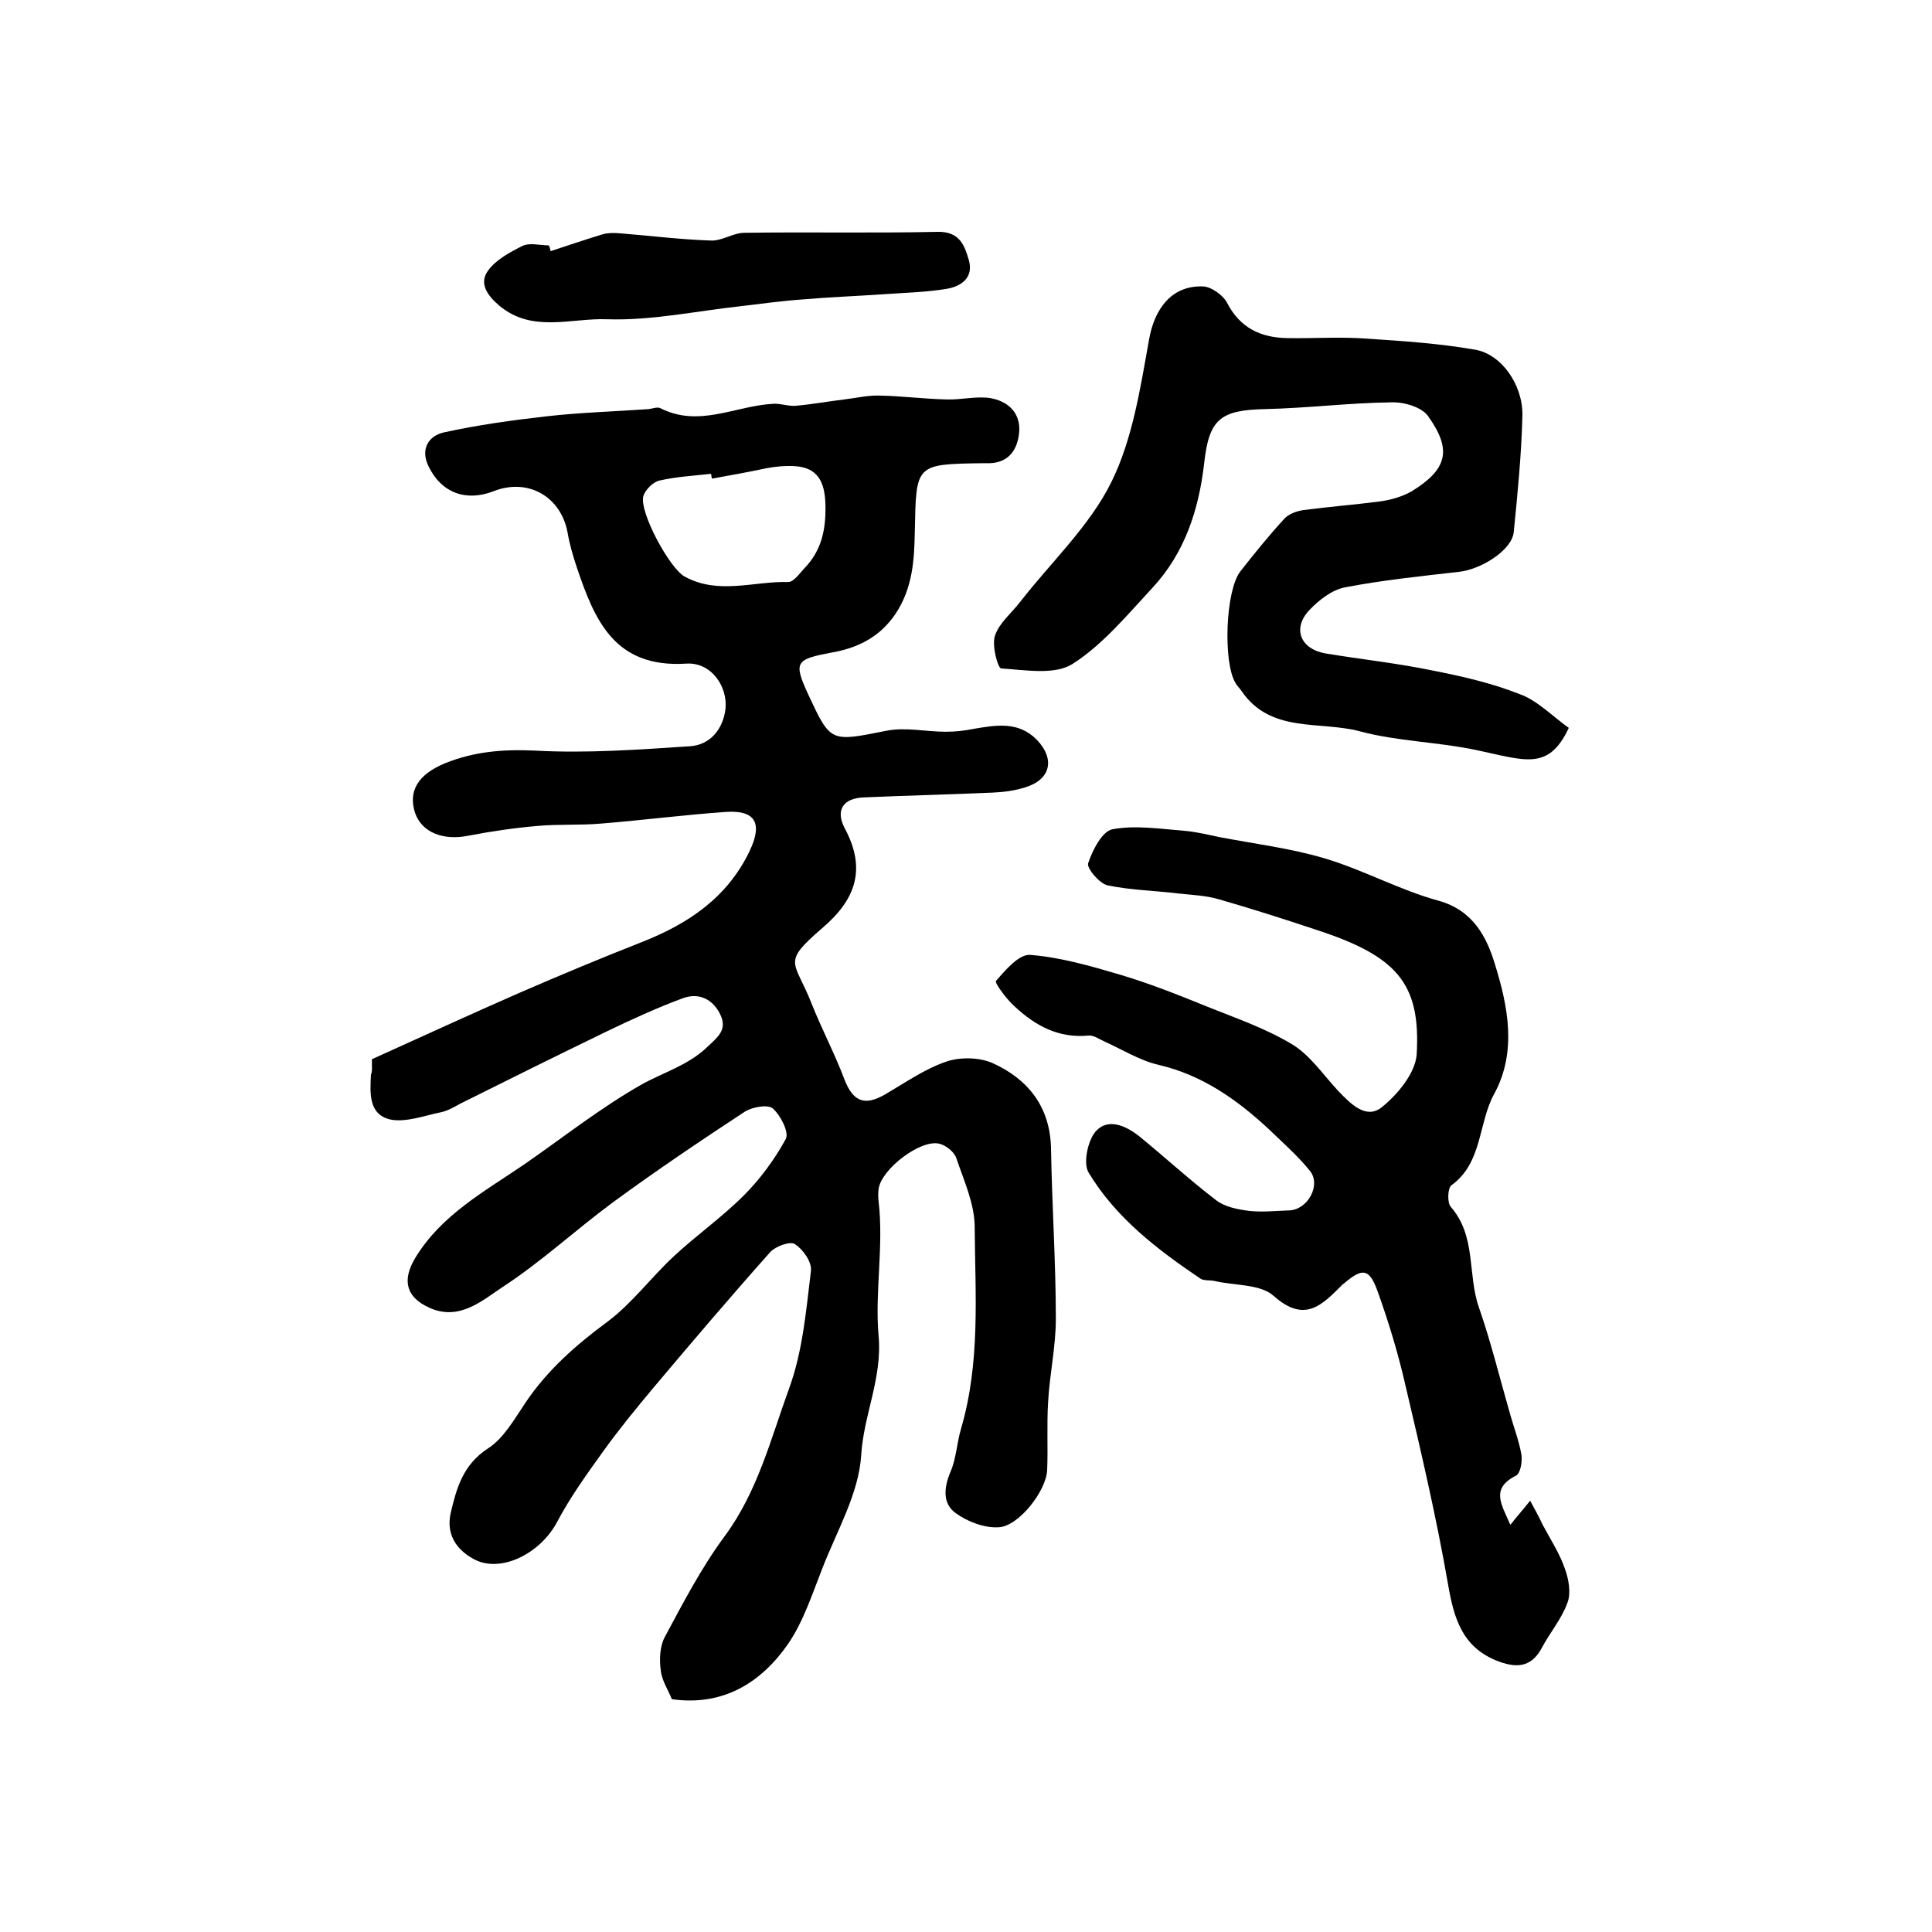
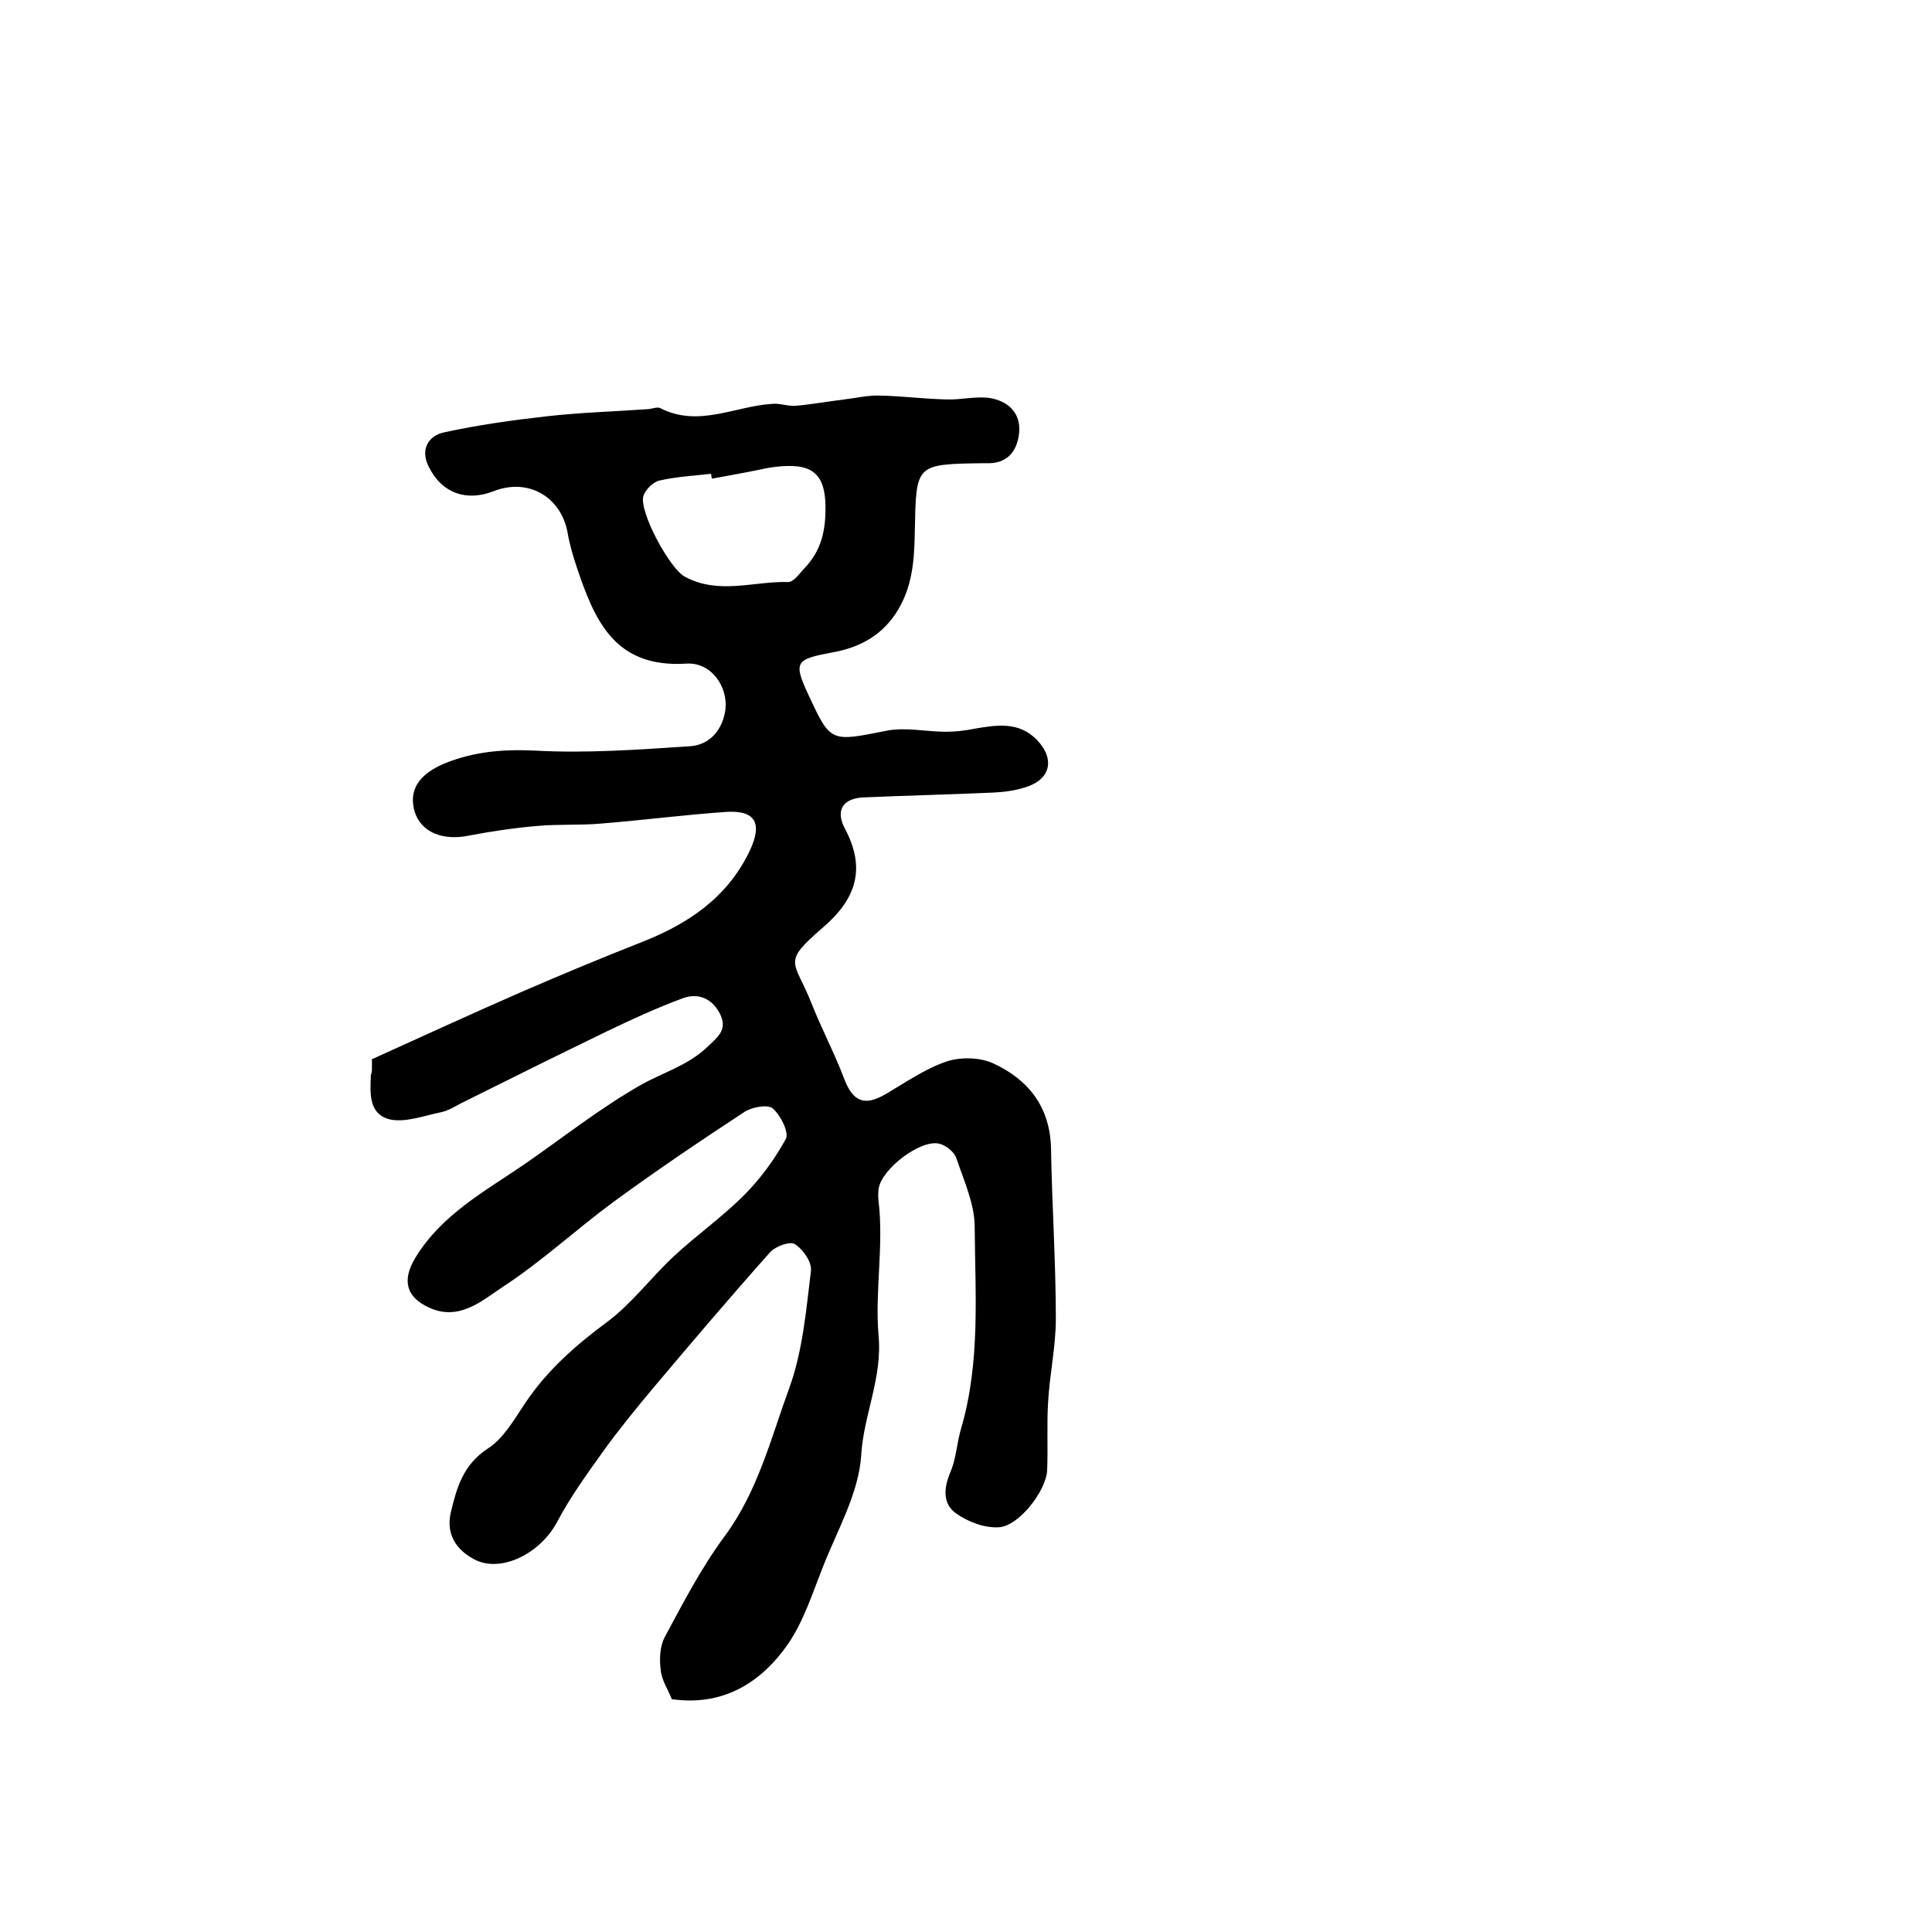
<svg xmlns="http://www.w3.org/2000/svg" version="1.1" id="图层_1" x="0px" y="0px" viewBox="0 0 400 400" style="enable-background:new 0 0 400 400;" xml:space="preserve">
  <style type="text/css">
	.st0{fill:#FFFFFF;}
</style>
  <g>
    <path d="M77,219.3c10.4-4.7,20.6-9.4,30.9-13.9c8.3-3.6,16.7-7.1,25.1-10.4c9.6-3.8,17.6-9.2,22.2-18.8c2.7-5.7,1.3-8.5-4.9-8.1   c-8.6,0.6-17.1,1.7-25.7,2.4c-4.4,0.4-8.9,0.1-13.3,0.5c-4.7,0.4-9.5,1.1-14.2,2c-5.3,1.1-9.8-0.6-11.2-4.8   c-1.4-4.5,0.7-7.9,6.3-10.2c6-2.4,11.9-2.9,18.5-2.6c10.7,0.6,21.5-0.2,32.2-0.9c4.2-0.3,6.8-3.6,7.3-7.7c0.5-4.7-3-9.8-8.2-9.4   c-14.8,0.9-18.9-9-22.6-20c-0.8-2.4-1.5-4.8-1.9-7.2c-1.4-7.4-8.2-11.3-15.3-8.5c-5.7,2.2-10.8,0.4-13.5-5.2c-1.7-3.5,0-6.3,3.3-7   c6.9-1.5,14-2.5,21.1-3.3c7-0.8,14.1-1,21.2-1.5c0.8-0.1,1.8-0.5,2.4-0.2c8,4.1,15.6-0.5,23.4-0.9c1.6-0.1,3.3,0.6,4.8,0.4   c3.3-0.3,6.6-0.9,9.9-1.3c2.5-0.3,5-0.9,7.4-0.8c4.6,0.1,9.2,0.7,13.8,0.8c3,0.1,6-0.7,8.9-0.3c3.7,0.6,6.5,3,6.1,7.2   c-0.4,3.9-2.5,6.5-6.9,6.3c-0.2,0-0.3,0-0.5,0c-14.2,0.2-13.9,0.2-14.2,14.1c-0.1,5.8-0.4,11.7-4,17.1c-3.3,4.9-8,7.1-13.2,8   c-7.4,1.4-8,1.9-4.9,8.6c4.7,10.1,4.6,9.9,16.2,7.6c3.9-0.8,8.2,0.2,12.3,0.2c1.9,0,3.9-0.2,5.8-0.6c4.7-0.8,9.3-1.6,13.1,2.3   c3.8,4,2.8,8.2-2.4,9.8c-2.2,0.7-4.5,1-6.8,1.1c-8.9,0.4-17.8,0.6-26.8,1c-4.1,0.2-5.8,2.6-3.8,6.4c4.5,8.4,2.3,14.7-4.6,20.6   c-8.6,7.4-5.8,6.7-2.3,15.6c2.1,5.3,4.8,10.4,6.8,15.7c1.8,4.7,4.2,5.7,8.6,3.1c4.1-2.4,8.1-5.2,12.5-6.7c2.9-1,6.9-0.9,9.6,0.3   c7.3,3.3,11.9,9,12.1,17.6c0.2,11.8,1,23.6,1,35.4c0,5.7-1.3,11.5-1.6,17.2c-0.3,4.7,0,9.4-0.2,14.1c-0.2,4.3-5.9,11.6-10,11.8   c-2.9,0.2-6.4-1.1-8.9-2.9c-2.8-2-2.5-5.3-1.1-8.6c1.2-2.8,1.3-6,2.2-9c4-13.7,2.9-27.7,2.8-41.6c0-4.8-2.2-9.6-3.8-14.3   c-0.4-1.3-2.2-2.7-3.5-3c-3.9-1-12.1,5.3-12.6,9.4c-0.1,0.8-0.1,1.7,0,2.5c1.1,9.3-0.8,18.8,0,27.8c0.8,8.9-3.1,16.4-3.6,24.8   c-0.5,7.9-5,15.6-8,23.3c-2.1,5.3-3.9,11-7.1,15.7c-5.6,8.1-13.5,13-24.1,11.5c-0.8-2-2.1-3.9-2.3-6c-0.3-2.2-0.2-4.9,0.8-6.8   c3.8-7.1,7.6-14.4,12.4-20.9c6.9-9.3,9.6-20.3,13.4-30.7c2.8-7.7,3.5-16.1,4.5-24.3c0.2-1.8-1.6-4.4-3.3-5.5   c-0.9-0.7-4,0.4-5.1,1.6c-8.2,9.2-16.2,18.6-24.2,28.1c-3.6,4.3-7.2,8.7-10.5,13.3c-3.3,4.6-6.7,9.3-9.4,14.4   c-3.5,6.7-11.8,10.8-17.3,7.8c-3.9-2.1-5.7-5.4-4.8-9.5c1.2-5.1,2.5-10,7.7-13.4c3.3-2.1,5.5-6.1,7.8-9.5   c4.5-6.7,10.4-11.9,16.9-16.7c5.1-3.8,9-9.1,13.7-13.5c4.7-4.4,10-8.1,14.6-12.7c3.4-3.4,6.4-7.5,8.7-11.7c0.7-1.4-1.1-4.9-2.7-6.3   c-1-0.9-4.2-0.3-5.7,0.6c-9.3,6.1-18.5,12.3-27.5,18.9c-7.7,5.7-14.8,12.3-22.8,17.5c-4.2,2.8-8.9,7-15,4.3c-5-2.2-5.8-5.8-3-10.4   c5.4-8.9,14.3-13.7,22.5-19.3c8.1-5.6,15.9-11.8,24.4-16.6c4.5-2.5,9.5-3.9,13.5-7.7c2.1-2,4.2-3.5,2.8-6.6   c-1.5-3.3-4.5-4.8-7.9-3.5c-5.4,2-10.6,4.4-15.8,6.9c-10.1,4.9-20.2,9.9-30.2,14.9c-1.3,0.7-2.6,1.5-4.1,1.8   c-3.4,0.7-7.1,2.1-10.3,1.5c-4.6-1-4.3-5.4-4.1-9.3C77.1,221.8,77,221,77,219.3z M147.4,99.1c-0.1-0.3-0.1-0.7-0.2-1   c-3.6,0.4-7.2,0.6-10.7,1.4c-1.3,0.3-2.9,1.9-3.3,3.2c-0.9,3.3,5.5,15.1,8.6,16.7c7,3.8,14.3,0.9,21.4,1.1c1.1,0,2.3-1.7,3.3-2.8   c3.6-3.7,4.5-8,4.4-13.1c-0.1-5-1.7-7.9-6.6-8.1c-1.8-0.1-3.7,0.1-5.4,0.4C155.1,97.7,151.3,98.4,147.4,99.1z" />
-     <path d="M312.7,315.7c1.5-1.9,2.6-3.1,4.1-5c1.1,2,1.9,3.5,2.6,5c1.6,3,3.5,5.9,4.6,9.1c0.8,2.2,1.3,5.1,0.5,7.1   c-1.2,3.3-3.6,6.1-5.3,9.3c-2.3,4.3-5.6,4.1-9.4,2.6c-7.1-2.9-8.8-8.8-10-15.8c-2.4-13.8-5.6-27.5-8.8-41.1   c-1.5-6.6-3.5-13.2-5.8-19.6c-1.7-4.7-3.1-4.8-6.8-1.7c-0.1,0.1-0.2,0.2-0.4,0.3c-4.2,4.2-7.8,8.2-14.3,2.4   c-2.8-2.5-8.1-2.1-12.3-3.1c-1-0.2-2.2,0-2.9-0.5c-8.9-6-17.5-12.6-23.1-21.9c-1.2-1.9-0.2-6.6,1.4-8.5c2.5-2.9,6.2-1.3,9,0.9   c5.4,4.4,10.5,9.1,16,13.3c1.8,1.4,4.5,1.9,6.8,2.2c2.7,0.3,5.5,0,8.3-0.1c3.8-0.1,6.7-5.2,4.3-8.2c-2.6-3.2-5.7-5.9-8.7-8.8   c-6.5-6-13.6-11-22.5-13.1c-4-0.9-7.6-3.2-11.4-4.9c-1.1-0.5-2.2-1.3-3.2-1.2c-6.2,0.6-11-2-15.3-6c-1.7-1.5-4.2-4.9-3.9-5.3   c2-2.3,4.8-5.6,7.1-5.4c6.3,0.5,12.5,2.3,18.6,4.1c6.1,1.8,12.1,4.2,18,6.6c6,2.4,12.1,4.5,17.6,7.8c3.8,2.3,6.5,6.4,9.6,9.7   c2.5,2.6,5.7,5.9,8.9,3.4c3.3-2.6,7-7.1,7.3-10.9c0.9-14.9-4.1-20.5-21.1-26c-6.6-2.2-13.2-4.3-19.8-6.2c-2.7-0.8-5.5-0.9-8.3-1.2   c-4.9-0.6-10-0.7-14.8-1.7c-1.7-0.4-4.4-3.6-4-4.6c0.9-2.7,2.9-6.6,5-7c4.7-0.9,9.8-0.1,14.8,0.3c2.5,0.2,4.9,0.8,7.3,1.3   c7.3,1.4,14.7,2.3,21.8,4.4c8.1,2.4,15.6,6.6,23.7,8.8c7.1,2,9.9,7.5,11.6,13.1c2.7,8.7,4.6,18.1-0.1,26.8   c-3.4,6.1-2.4,14.3-8.9,19c-0.8,0.6-0.9,3.7-0.1,4.5c5.3,6.1,3.4,14,5.8,20.8c2.5,7.2,4.3,14.6,6.4,21.9c0.8,2.9,1.9,5.7,2.4,8.6   c0.2,1.4-0.2,3.8-1.1,4.3C308.5,308.2,310.9,311.5,312.7,315.7z" />
-     <path d="M324.8,150.7c-4.2,9-9.1,6.7-19.1,4.6c-8-1.7-16.4-1.8-24.2-3.9c-8.3-2.2-18.5,0.5-24.5-8.4c-0.4-0.6-0.9-1-1.2-1.6   c-2.6-4.2-2.1-19.1,1-23.1c2.9-3.7,5.9-7.4,9.1-10.9c0.9-1,2.6-1.6,4-1.8c5.3-0.7,10.6-1.1,15.9-1.8c2.2-0.3,4.6-1,6.5-2.1   c7.3-4.5,8.4-8.5,3.4-15.5c-1.3-1.9-5-3-7.6-2.9c-8.7,0.1-17.4,1.2-26.2,1.4c-9.3,0.2-11.6,2.1-12.6,11.3   c-1.1,9.5-4,18.5-10.7,25.7c-5.2,5.6-10.3,11.8-16.6,15.8c-3.7,2.3-9.7,1.2-14.7,0.9c-0.7,0-2-4.8-1.3-6.8c0.9-2.7,3.5-4.7,5.3-7.1   c6.4-8.2,14.3-15.6,18.8-24.7c4.4-8.9,6-19.5,7.8-29.5c1.1-6.3,4.6-11.2,11.1-11c1.7,0,4.2,1.8,5,3.3c2.7,5.3,7,7.3,12.5,7.4   c5.4,0.1,10.9-0.3,16.3,0.1c7.6,0.5,15.2,1,22.6,2.3c5.4,0.9,9.9,7.2,9.8,13.6c-0.2,8.1-1,16.2-1.8,24.2c-0.4,3.7-6.7,7.7-11.4,8.2   c-7.9,0.9-15.7,1.7-23.5,3.2c-2.7,0.5-5.4,2.6-7.4,4.7c-3.6,3.8-1.9,8.1,3.4,9c7.3,1.2,14.7,2,22,3.5c6.1,1.2,12.3,2.6,18.1,4.9   C318.3,145,321.4,148.3,324.8,150.7z" />
-     <path d="M114,52c3.6-1.2,7.2-2.4,10.8-3.5c1.1-0.3,2.3-0.3,3.5-0.2c6.3,0.5,12.6,1.3,18.9,1.5c2.3,0.1,4.6-1.6,6.9-1.6   c13.3-0.2,26.7,0.1,40-0.2c4.6-0.1,5.6,2.8,6.5,5.9c1,3.6-1.6,5.4-4.6,5.9c-4.2,0.7-8.5,0.8-12.8,1.1c-5.7,0.4-11.4,0.6-17.1,1.1   c-4.3,0.3-8.5,0.9-12.8,1.4c-9.2,1-18.4,3-27.6,2.7c-7.4-0.3-15.5,2.9-22.3-2.8c-2.4-2-4.3-4.6-2.4-7.2c1.6-2.3,4.6-3.9,7.2-5.2   c1.5-0.7,3.6-0.1,5.4-0.1C113.8,51.1,113.9,51.5,114,52z" />
  </g>
</svg>